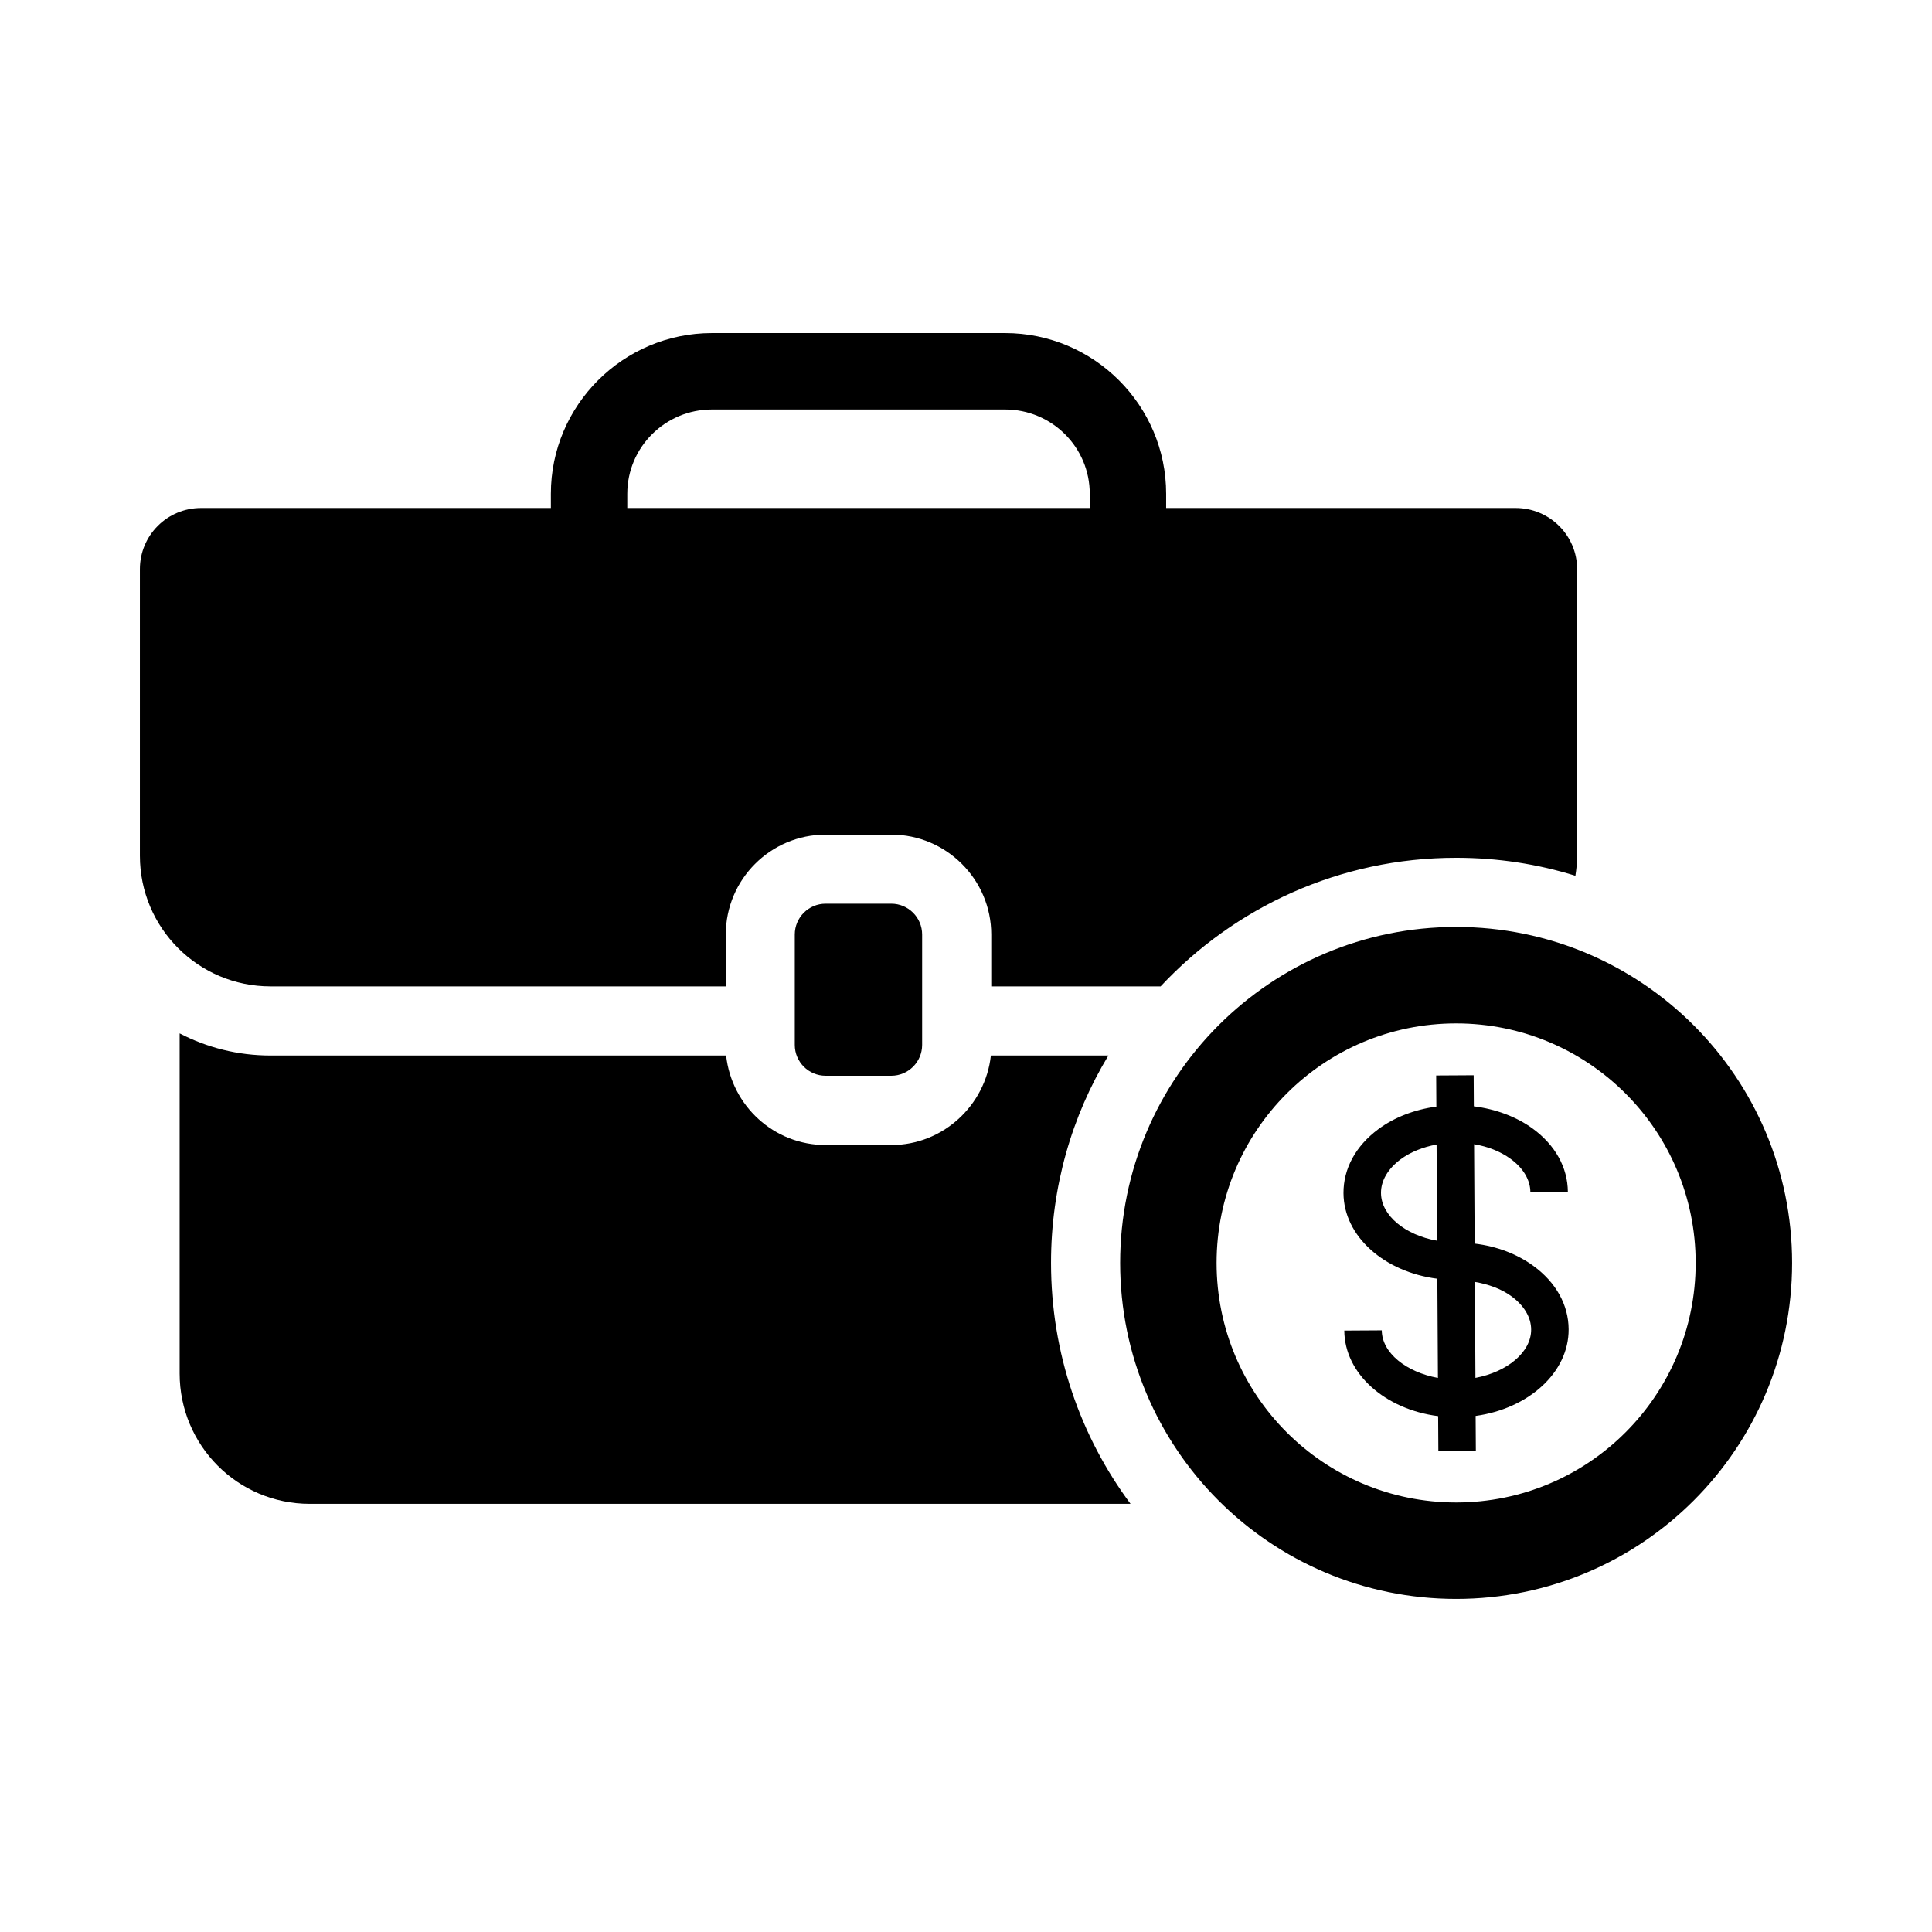
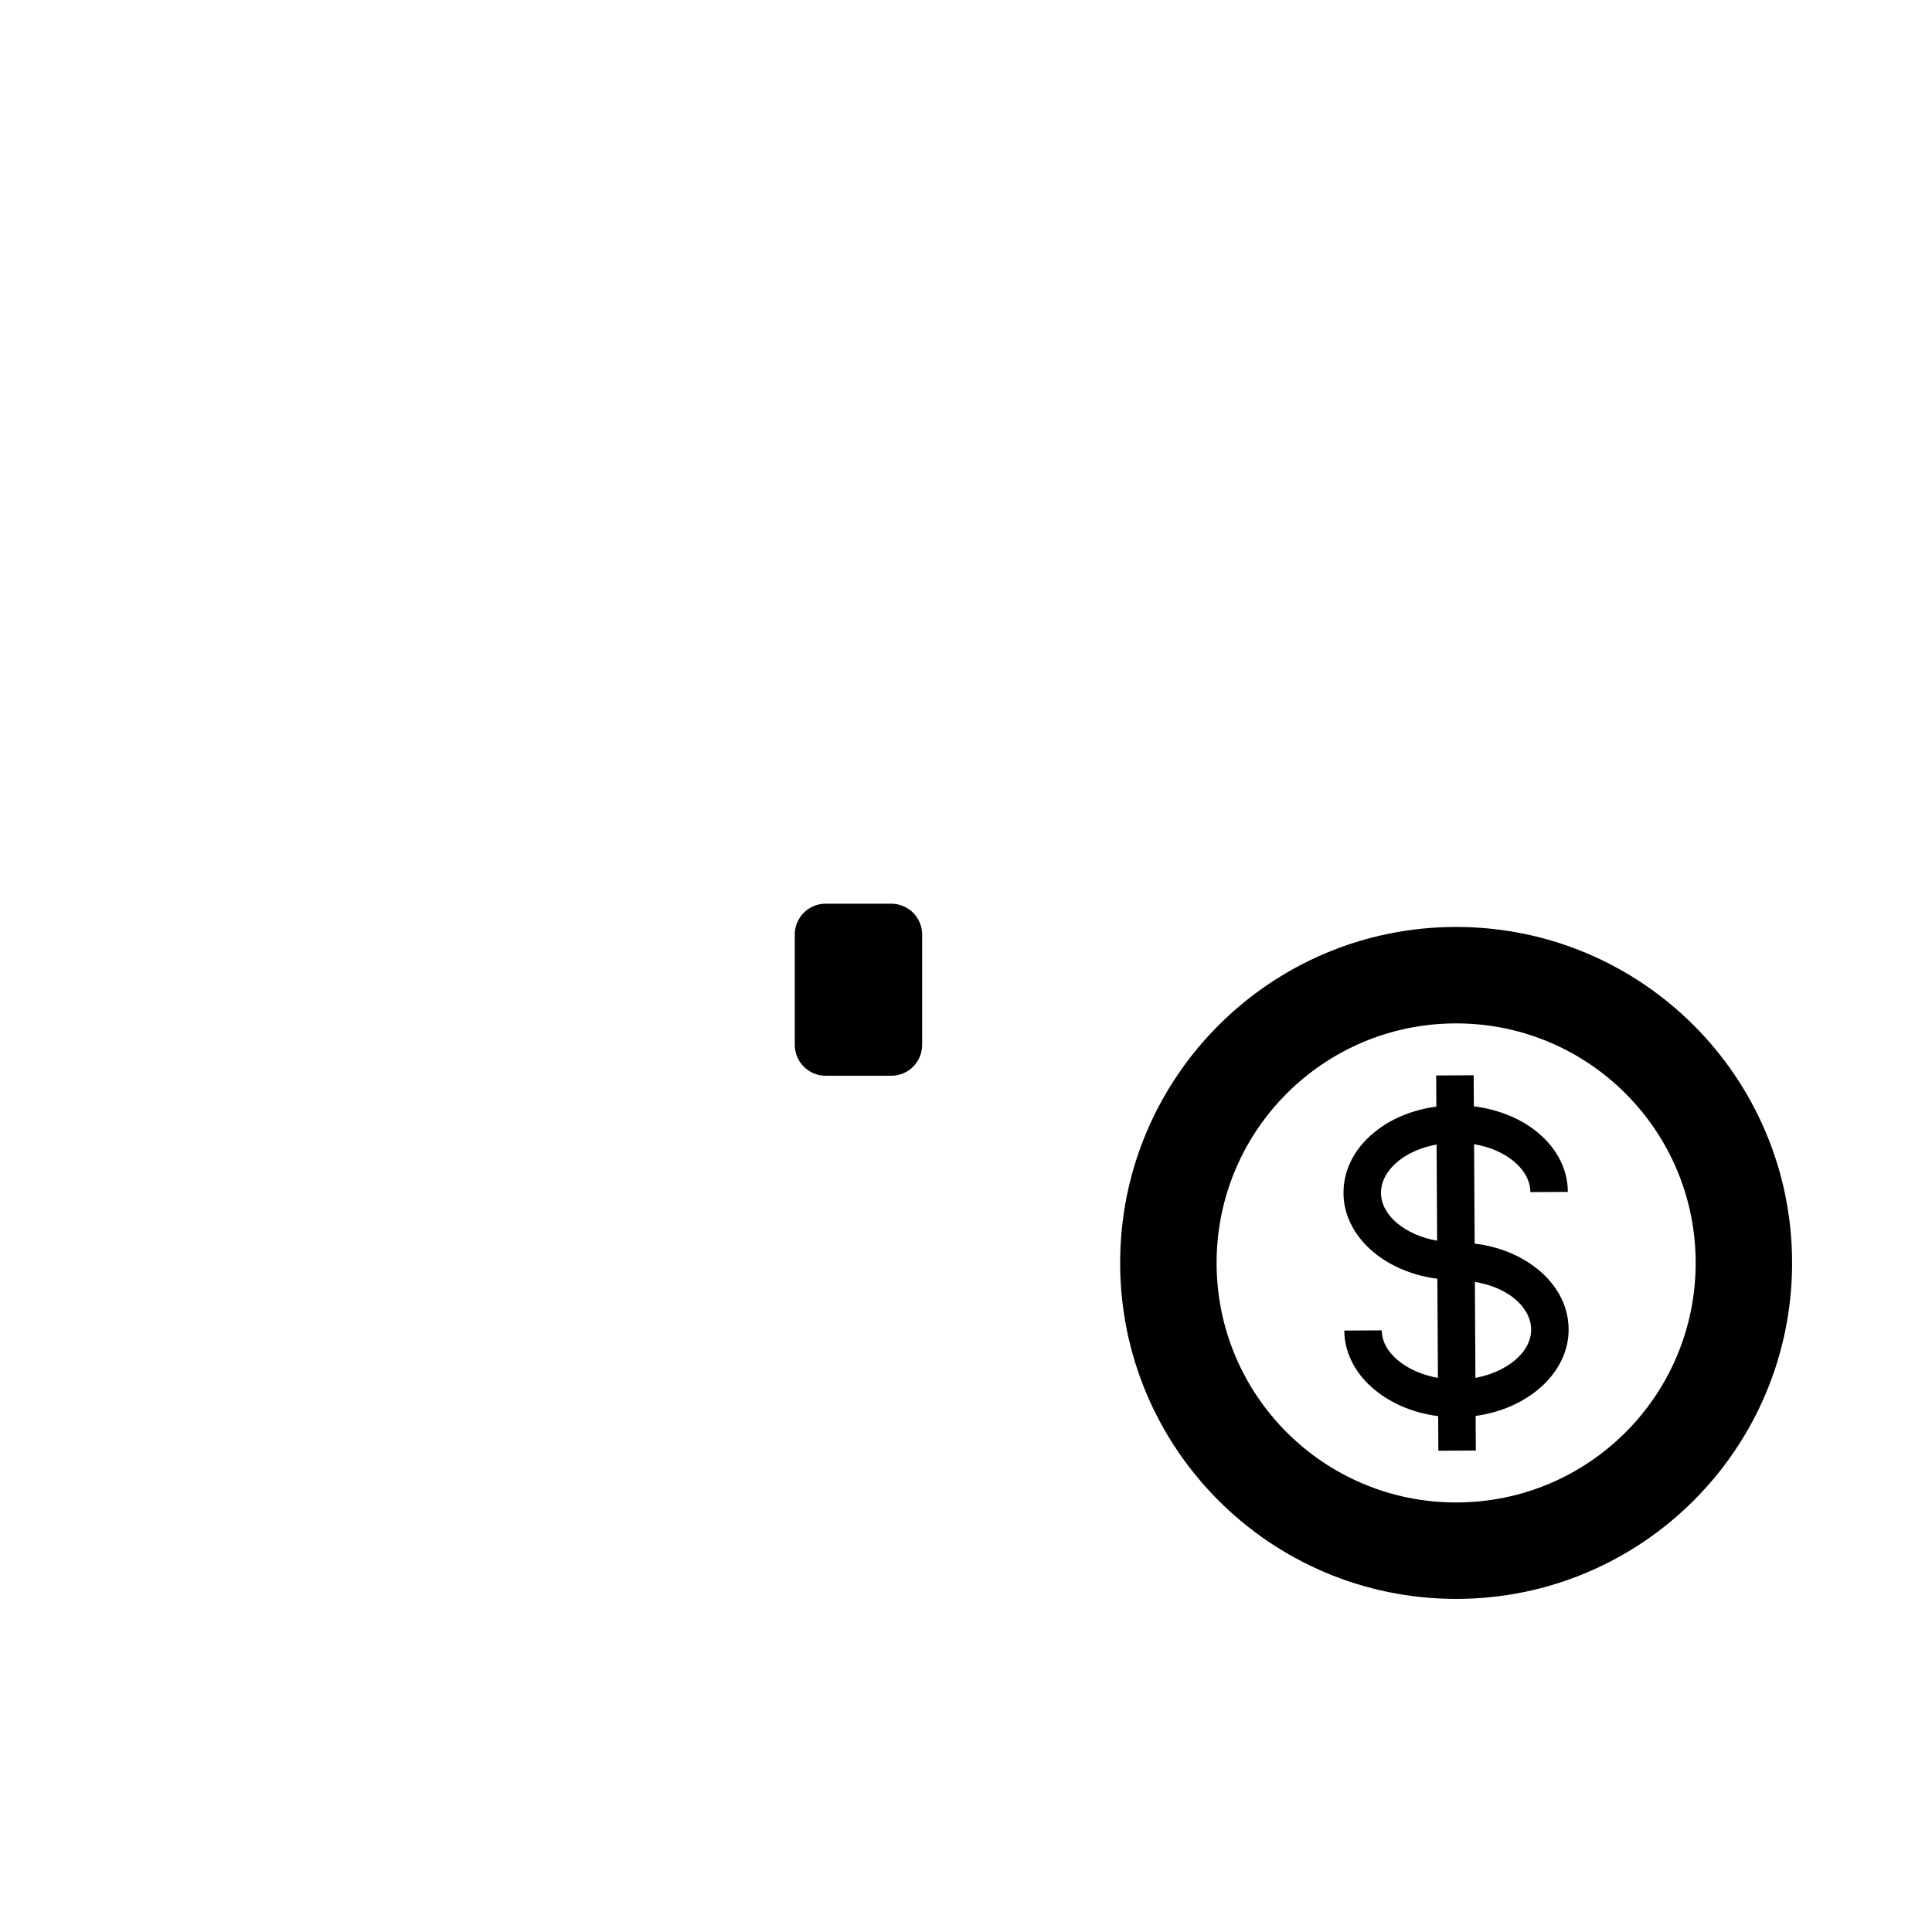
<svg xmlns="http://www.w3.org/2000/svg" fill="#000000" width="800px" height="800px" version="1.1" viewBox="144 144 512 512">
  <g>
-     <path d="m437.74 423.72h-31.145c-1.465 13.281-12.734 23.727-26.383 23.727h-17.406c-13.742 0-24.914-10.441-26.379-23.727h-120.73c-8.703 0-16.855-2.106-24.09-5.863v90.137c0 19.055 15.391 34.535 34.441 34.535h217.55c-13.281-17.863-21.066-39.938-21.066-63.848-0.004-20.059 5.492-38.93 15.203-54.961z" />
-     <path d="m336.34 405.4v-13.742c0-14.562 11.816-26.473 26.473-26.473h17.406c14.566 0 26.473 11.906 26.473 26.473v13.742h44.883c19.602-20.977 47.449-34.074 78.32-34.074 10.992 0 21.617 1.648 31.602 4.762 0.273-1.742 0.457-3.481 0.457-5.312v-75.938c0-8.977-7.328-16.215-16.305-16.215h-92.609v-3.758c0-23.449-19.145-42.594-42.688-42.594h-77.68c-23.543 0-42.688 19.145-42.688 42.594l0.004 3.758h-92.699c-8.977 0-16.215 7.238-16.215 16.215v75.938c0 19.145 15.48 34.625 34.625 34.625zm-26.105-130.53c0-12.367 10.078-22.352 22.441-22.352h77.68c12.367 0 22.441 9.984 22.441 22.352v3.754h-122.56z" />
    <path d="m362.8 383.49c-4.516 0-8.176 3.66-8.176 8.176v29.238c0 4.516 3.66 8.176 8.176 8.176h17.398c4.516 0 8.176-3.66 8.176-8.176v-29.238c0-4.516-3.66-8.176-8.176-8.176z" />
    <path d="m529.89 389.65c-49.191 0-89.039 39.848-89.039 89.035 0 49.191 39.848 89.039 89.039 89.039s89.035-39.848 89.035-89.039-39.848-89.035-89.035-89.035zm0 152.52c-35.082 0-63.48-28.398-63.48-63.48 0-35.082 28.395-63.48 63.48-63.48 35.082 0 63.48 28.398 63.48 63.48 0 35.086-28.398 63.48-63.48 63.48z" />
    <path d="m550.33 479.45c-4.34-3.152-9.699-5.184-15.531-5.879l-0.152-26.344c3.664 0.613 6.957 1.91 9.641 3.856 3.387 2.457 5.258 5.598 5.277 8.84l9.934-0.059c-0.039-6.484-3.367-12.457-9.379-16.82-4.316-3.133-9.793-5.141-15.535-5.856l-0.047-8.234-9.934 0.059 0.047 8.246c-5.781 0.785-11.141 2.832-15.43 6.023-5.957 4.43-9.219 10.441-9.18 16.926 0.066 11.449 10.844 20.895 24.875 22.672l0.152 26.285c-8.352-1.523-14.844-6.598-14.879-12.609l-9.934 0.059c0.066 11.449 10.84 20.891 24.871 22.672l0.055 9.176 9.934-0.059-0.055-9.168c14.027-1.93 24.707-11.508 24.645-22.965-0.035-6.484-3.367-12.457-9.375-16.82zm-40.352-19.301c-0.02-3.242 1.82-6.402 5.176-8.898 2.637-1.961 5.941-3.273 9.555-3.938l0.148 25.492c-8.402-1.48-14.844-6.637-14.879-12.656zm25.027 49.008-0.148-25.438c3.617 0.625 6.977 1.84 9.637 3.769 3.387 2.457 5.258 5.598 5.277 8.84 0.035 6.027-6.363 11.258-14.766 12.828z" />
  </g>
</svg>